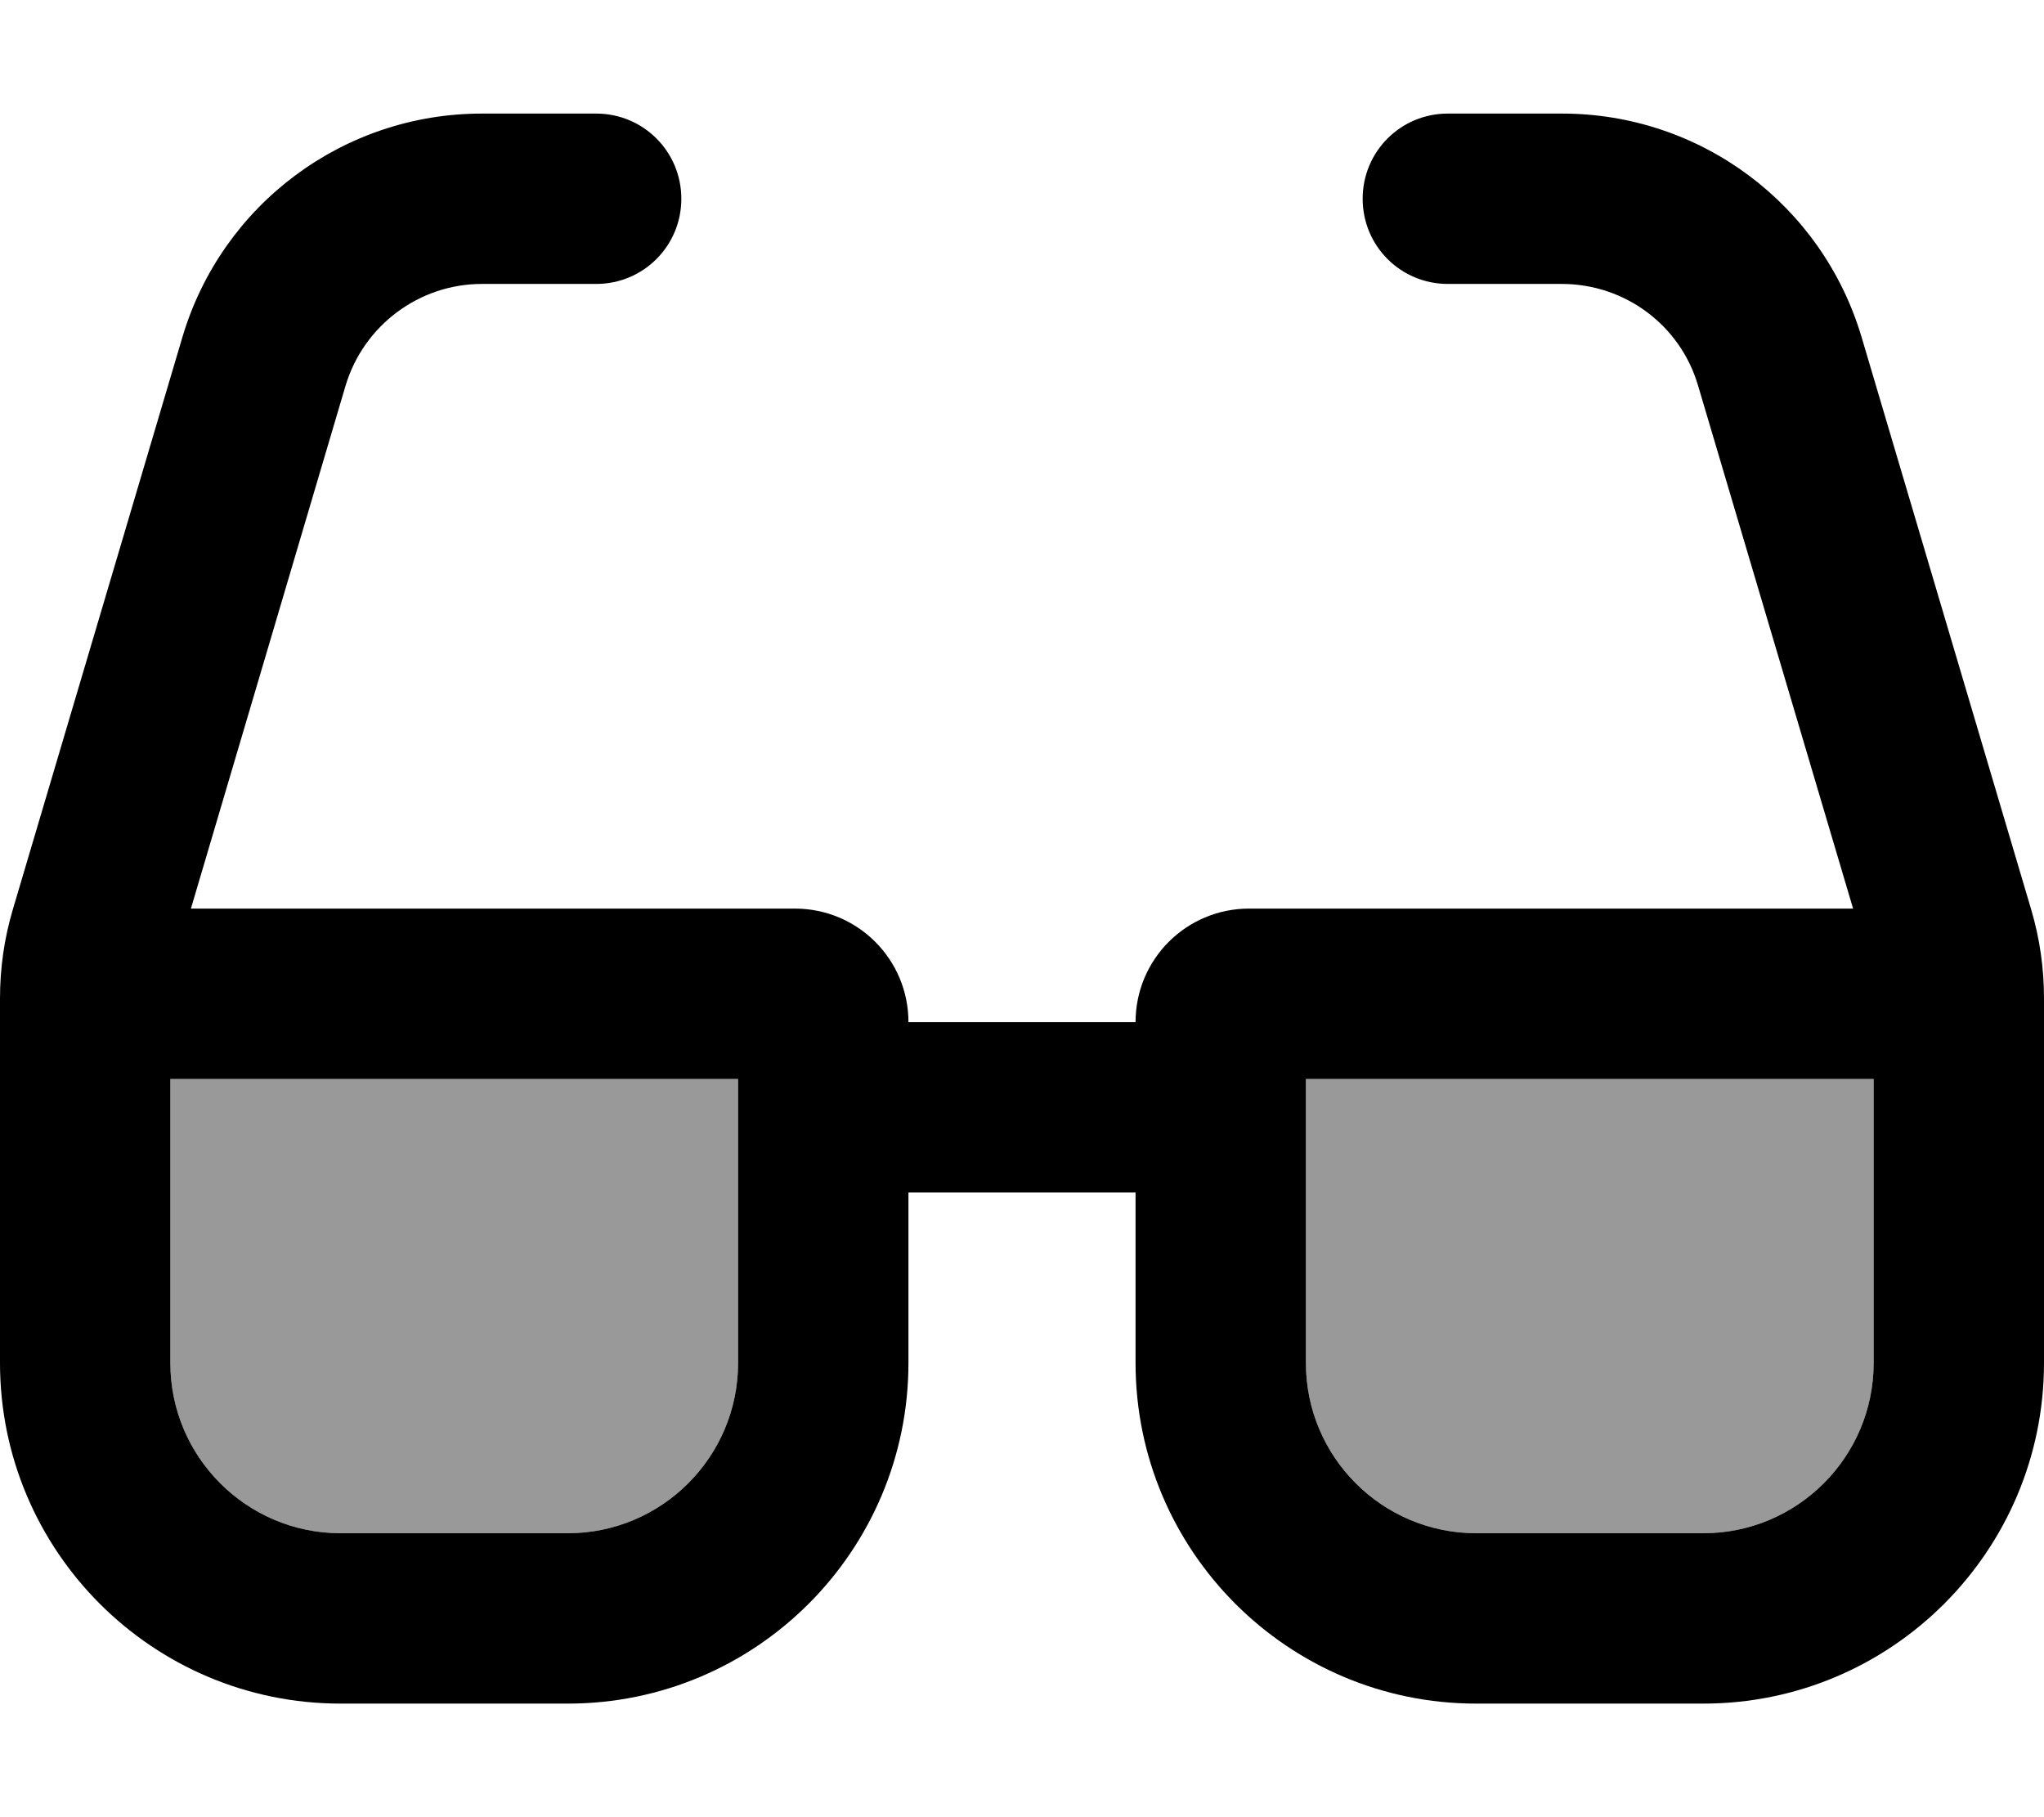
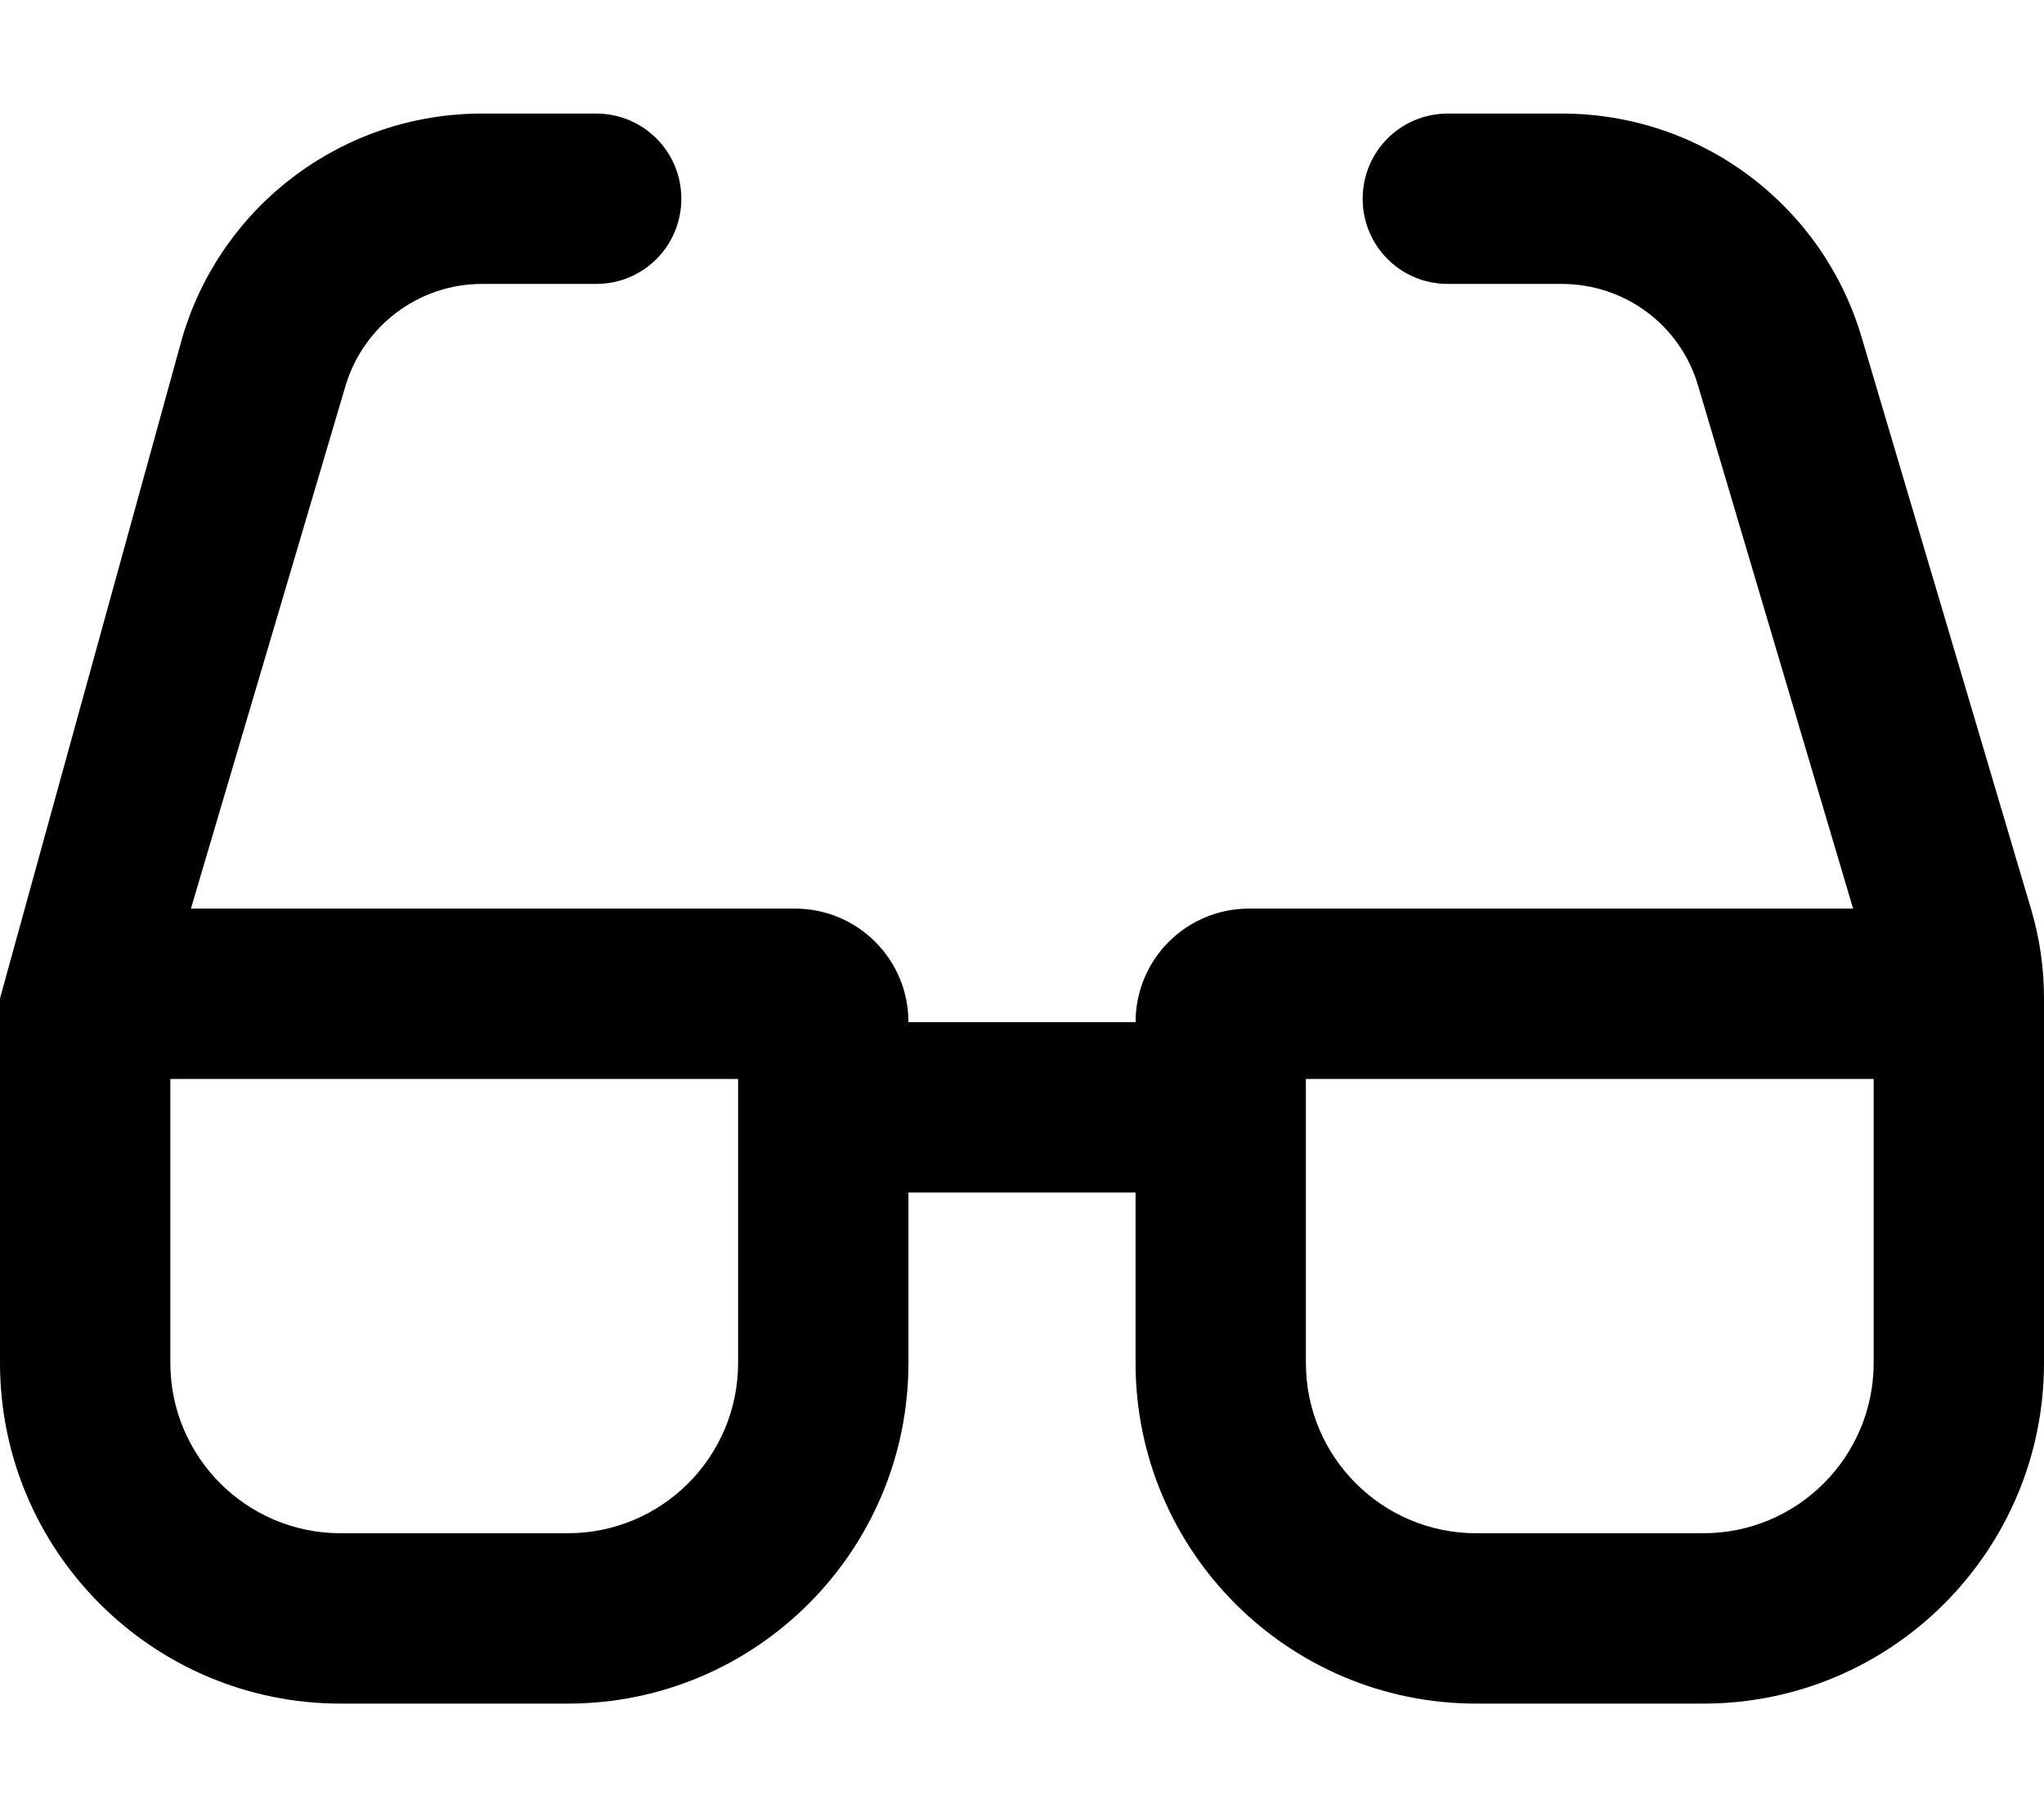
<svg xmlns="http://www.w3.org/2000/svg" viewBox="0 0 576 512">
-   <path style="fill:currentColor;opacity:.4" d="M48 304l160 0 0 80c0 26.5-21.5 48-48 48l-64 0c-26.5 0-48-21.5-48-48l0-80zm320 0l160 0 0 80c0 26.5-21.5 48-48 48l-64 0c-26.5 0-48-21.5-48-48l0-80z" />
-   <path style="fill:currentColor;opacity:1" d="M135.8 80c-17.7 0-33.3 11.7-38.4 28.6L53.8 256 224 256c17.7 0 32 14.3 32 32l64 0c0-17.7 14.3-32 32-32l170.2 0-43.7-147.4c-5-17-20.6-28.6-38.4-28.6L408 80c-13.3 0-24-10.7-24-24s10.7-24 24-24l32.2 0c39 0 73.3 25.6 84.4 63l47.8 161.3c2.4 8.1 3.6 16.5 3.6 25L576 384c0 53-43 96-96 96l-64 0c-53 0-96-43-96-96l0-48-64 0 0 48c0 53-43 96-96 96l-64 0c-53 0-96-43-96-96L0 281.3c0-8.5 1.2-16.9 3.6-25L51.4 95c11.1-37.4 45.4-63 84.4-63L168 32c13.3 0 24 10.7 24 24s-10.7 24-24 24l-32.2 0zM528 304l-160 0 0 80c0 26.5 21.5 48 48 48l64 0c26.5 0 48-21.5 48-48l0-80zM48 304l0 80c0 26.5 21.5 48 48 48l64 0c26.5 0 48-21.5 48-48l0-80-160 0z" />
+   <path style="fill:currentColor;opacity:1" d="M135.8 80c-17.7 0-33.3 11.7-38.4 28.6L53.8 256 224 256c17.7 0 32 14.3 32 32l64 0c0-17.7 14.3-32 32-32l170.2 0-43.7-147.4c-5-17-20.6-28.6-38.4-28.6L408 80c-13.3 0-24-10.7-24-24s10.7-24 24-24l32.2 0c39 0 73.3 25.6 84.4 63l47.8 161.3c2.4 8.1 3.6 16.5 3.6 25L576 384c0 53-43 96-96 96l-64 0c-53 0-96-43-96-96l0-48-64 0 0 48c0 53-43 96-96 96l-64 0c-53 0-96-43-96-96L0 281.3L51.4 95c11.1-37.4 45.4-63 84.4-63L168 32c13.3 0 24 10.7 24 24s-10.7 24-24 24l-32.2 0zM528 304l-160 0 0 80c0 26.5 21.5 48 48 48l64 0c26.5 0 48-21.5 48-48l0-80zM48 304l0 80c0 26.5 21.5 48 48 48l64 0c26.5 0 48-21.5 48-48l0-80-160 0z" />
</svg>